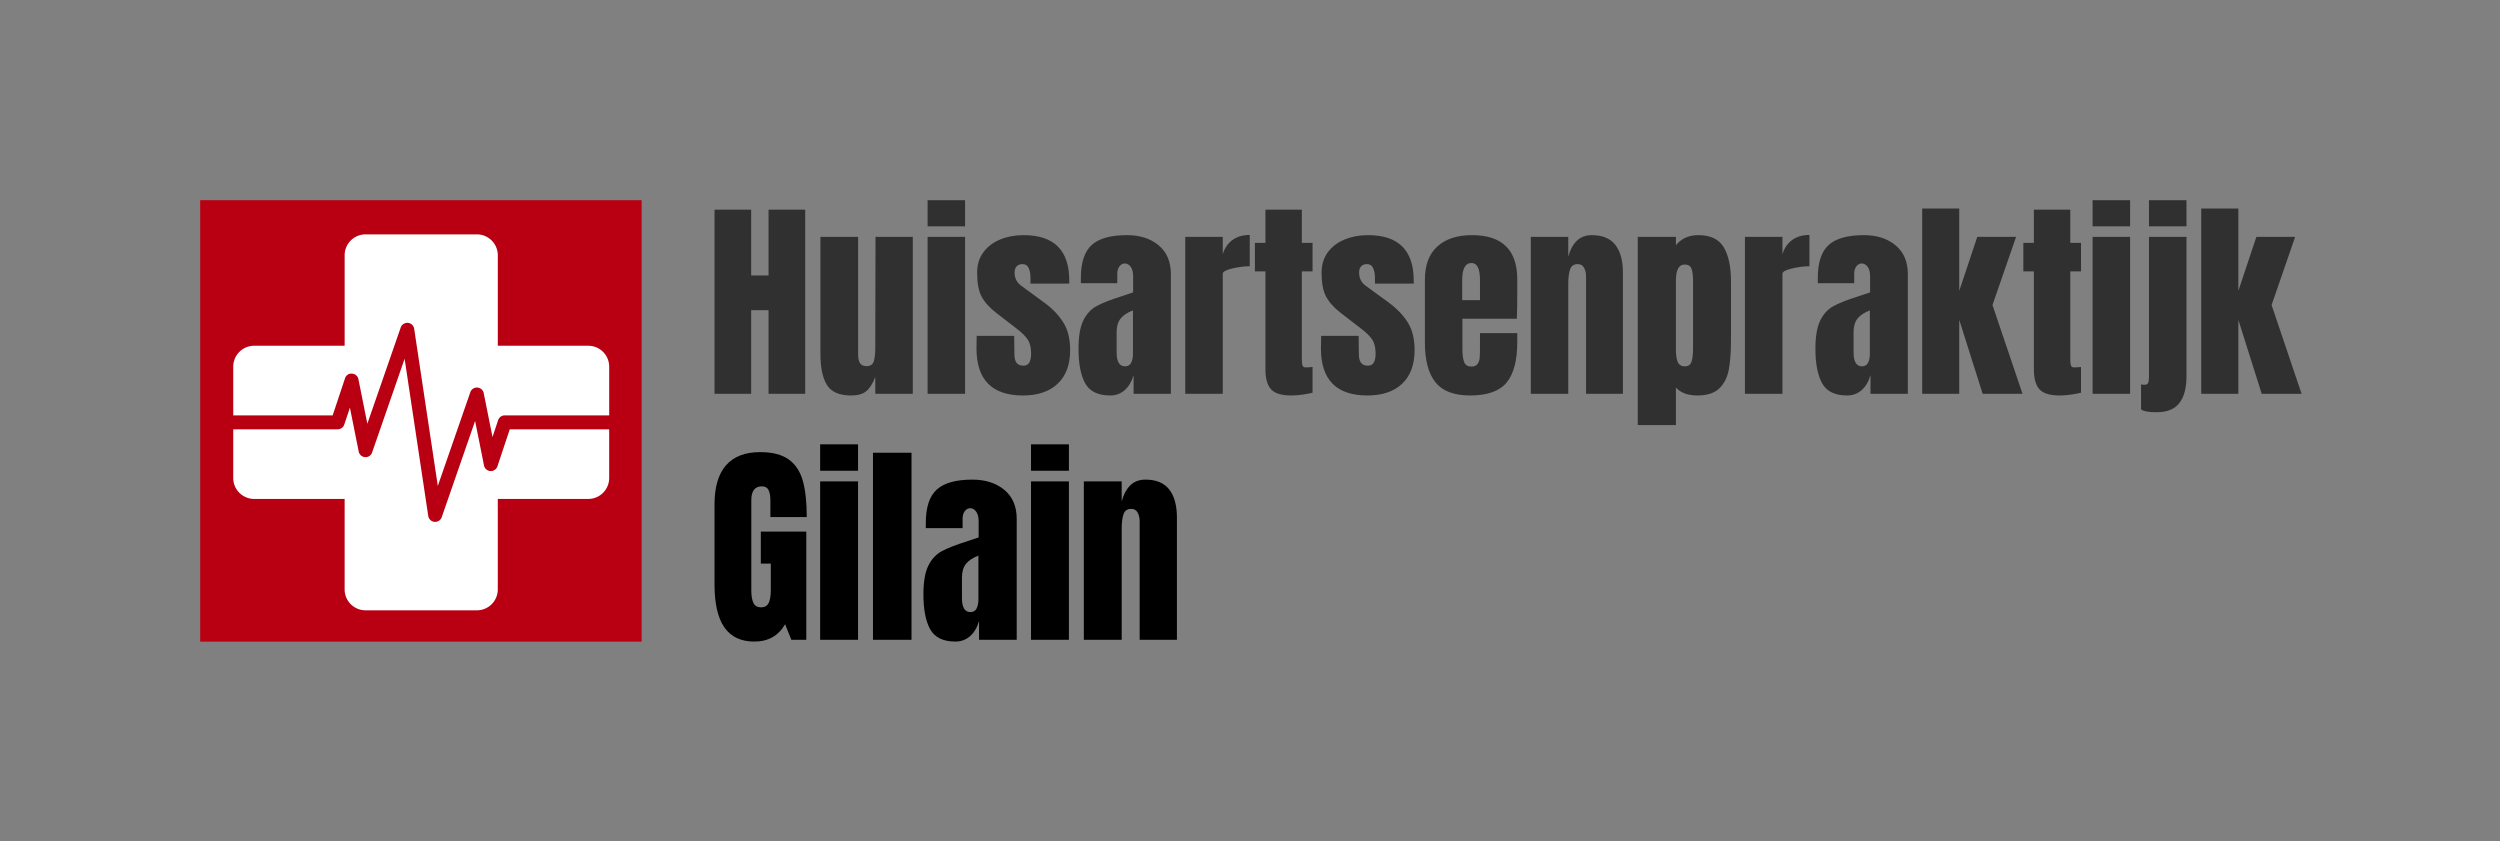
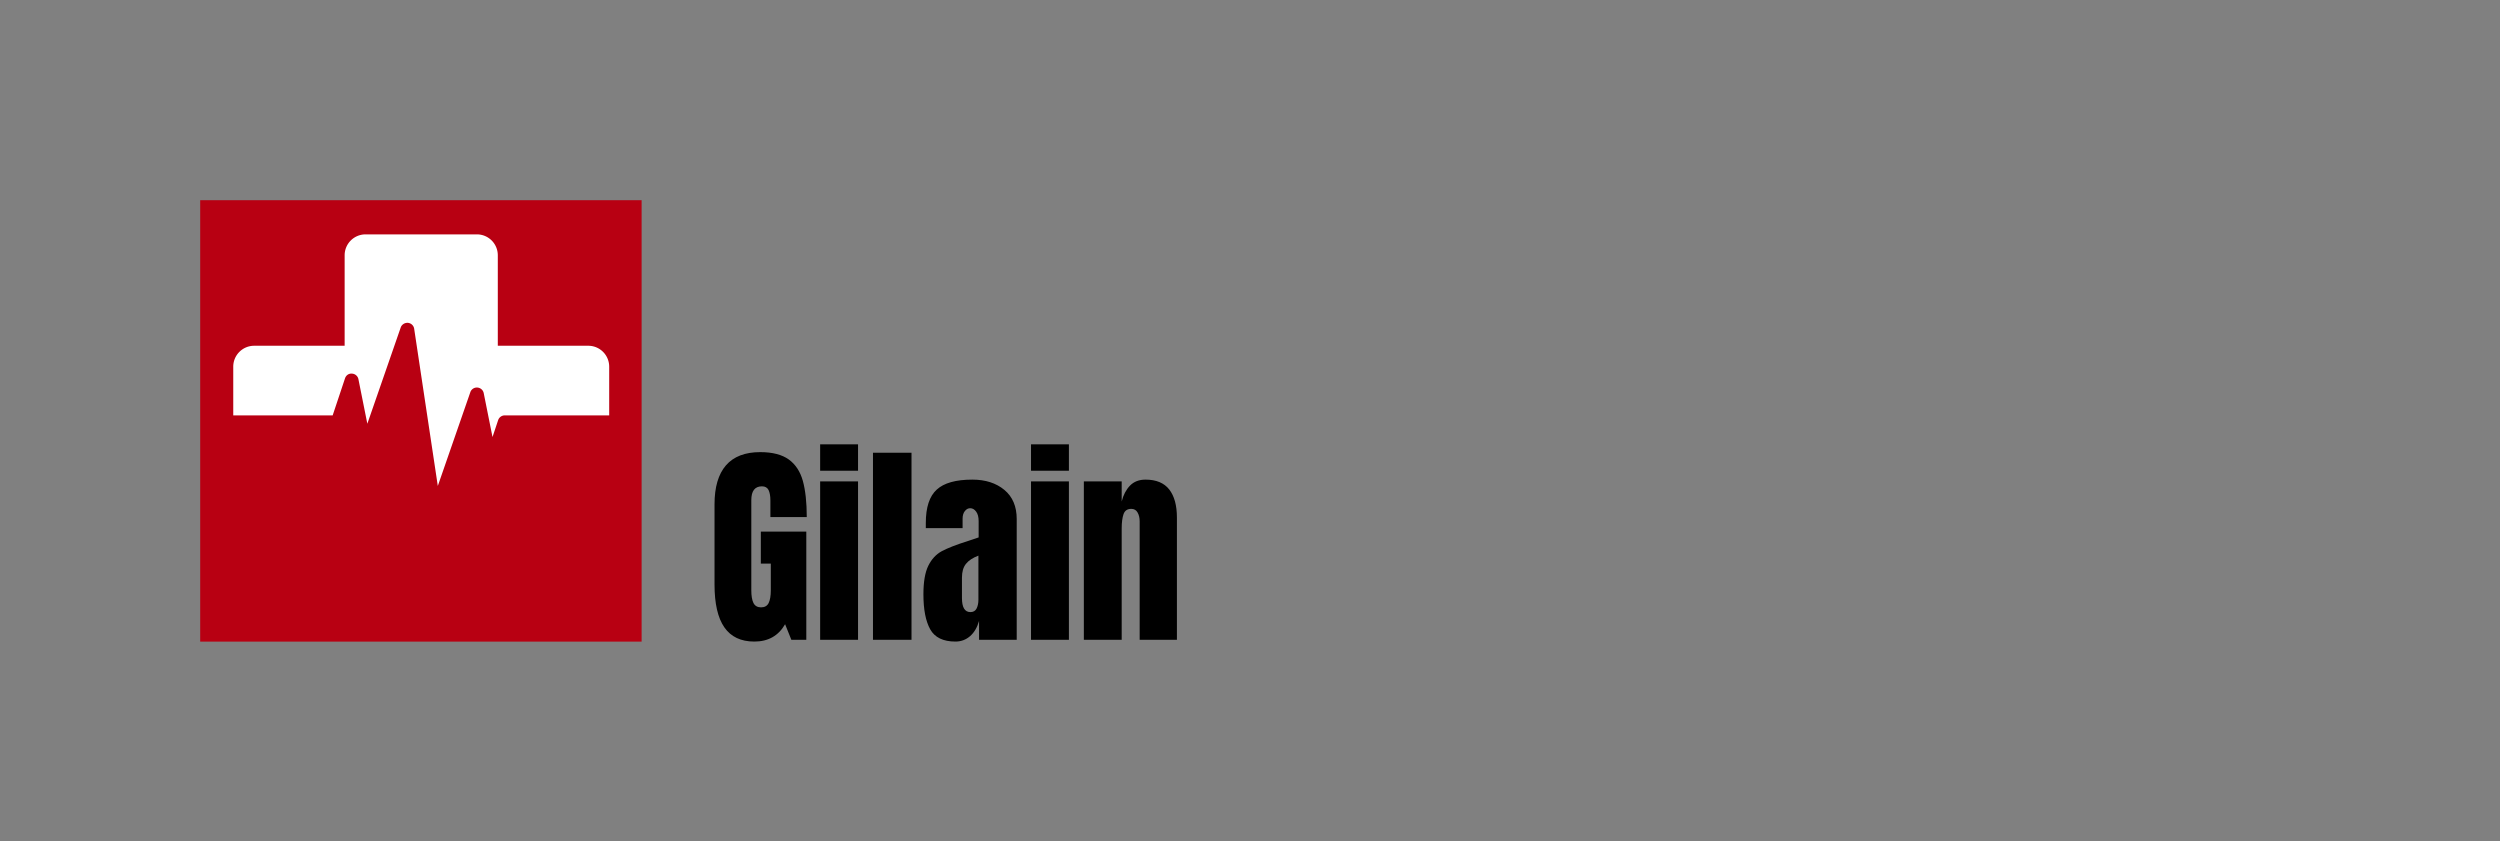
<svg xmlns="http://www.w3.org/2000/svg" id="SvgjsSvg29614" width="4096" height="1378.477" version="1.1">
  <rect width="100%" height="100%" fill="#808080" stroke="none" />
  <defs id="SvgjsDefs29615" />
  <g id="SvgjsG29616" transform="translate(328, 328) scale(34.4)" opacity="1">
    <defs id="SvgjsDefs8756" />
    <g id="SvgjsG8757" transform="scale(0.219)" opacity="1">
      <g id="SvgjsG8758" class="A11xWQWjq" transform="translate(0, 0) scale(0.96)" light-content="false" non-strokable="false" fill="#b80012">
        <path d="M0 0h100v100H0z" />
      </g>
      <g id="SvgjsG8759" class="KtEBWUdGFe" transform="translate(-0.382, -0.137) scale(0.969)" light-content="true" non-strokable="false" fill="#ffffff">
        <path d="M87.5 32.812H67.188V12.5A4.691 4.691 0 0 0 62.5 7.812h-25a4.691 4.691 0 0 0-4.687 4.688v20.312H12.501A4.691 4.691 0 0 0 7.814 37.5v10.937h22.312l2.769-8.304c.223-.672.82-1.137 1.578-1.067a1.558 1.558 0 0 1 1.434 1.254l2 9.993 7.492-21.603c.234-.68.918-1.09 1.617-1.043a1.564 1.564 0 0 1 1.402 1.325l5.305 35.28 7.297-21.034a1.545 1.545 0 0 1 1.582-1.047c.703.05 1.29.562 1.426 1.254L66 53.296l1.266-3.793a1.568 1.568 0 0 1 1.484-1.066h23.438V37.499a4.691 4.691 0 0 0-4.687-4.688z" />
-         <path d="M67.105 59.867a1.56 1.56 0 0 1-3.012-.188l-2-9.992-7.492 21.602a1.564 1.564 0 0 1-3.023-.28l-5.305-35.282-7.297 21.035c-.226.664-.855 1.113-1.582 1.047a1.566 1.566 0 0 1-1.426-1.254l-1.972-9.852-1.266 3.793a1.56 1.56 0 0 1-1.48 1.067H7.81V62.5a4.691 4.691 0 0 0 4.688 4.687H32.81V87.5a4.691 4.691 0 0 0 4.687 4.688h25a4.691 4.691 0 0 0 4.688-4.688V67.188h20.312a4.691 4.691 0 0 0 4.687-4.687V51.563H69.873z" />
      </g>
      <g id="SvgjsG8760" class="text" transform="translate(283.266, 42.1) scale(1)" light-content="false" fill="#303030">
-         <path d="M-171.41 0L-163.44 0L-163.44 -18.18L-159.66 -18.18L-159.66 0L-151.69 0L-151.69 -40.04L-159.66 -40.04L-159.66 -25.73L-163.44 -25.73L-163.44 -40.04L-171.41 -40.04Z M-146.96 -1.91C-146.01 -0.39 -144.26 0.37 -141.72 0.37C-140.25 0.37 -139.15 0.06 -138.41 -0.56C-137.66 -1.18 -137.01 -2.21 -136.45 -3.64L-136.45 0L-128.29 0L-128.29 -34.12L-136.4 -34.12L-136.45 -10.35L-136.45 -10.07C-136.45 -8.76 -136.56 -7.76 -136.77 -7.06C-136.99 -6.36 -137.52 -6.01 -138.36 -6.01C-138.98 -6.01 -139.44 -6.21 -139.73 -6.6C-140.03 -6.98 -140.18 -7.65 -140.18 -8.6L-140.18 -10.35L-140.18 -34.12L-148.38 -34.12L-148.38 -8.72C-148.38 -5.7 -147.91 -3.43 -146.96 -1.91Z M-125.07 -36.41L-116.92 -36.41L-116.92 -42.1L-125.07 -42.1ZM-125.07 0L-116.92 0L-116.92 -34.12L-125.07 -34.12Z M-114.44 -9.88C-114.44 -3.05 -111.07 0.37 -104.33 0.37C-101.1 0.37 -98.58 -0.48 -96.78 -2.19C-94.97 -3.9 -94.07 -6.34 -94.07 -9.51C-94.07 -11.9 -94.55 -13.88 -95.52 -15.45C-96.48 -17.02 -97.86 -18.48 -99.67 -19.81L-104.7 -23.49C-105.67 -24.18 -106.15 -25.14 -106.15 -26.39C-106.15 -26.94 -106 -27.39 -105.7 -27.71C-105.41 -28.04 -104.98 -28.2 -104.42 -28.2C-103.8 -28.2 -103.36 -27.92 -103.09 -27.34C-102.83 -26.77 -102.7 -26.07 -102.7 -25.27L-102.7 -23.96L-94.26 -23.96L-94.26 -24.61C-94.26 -31.2 -97.57 -34.5 -104.19 -34.5C-106.05 -34.5 -107.75 -34.19 -109.27 -33.56C-110.79 -32.94 -112.01 -32.02 -112.93 -30.79C-113.85 -29.56 -114.3 -28.08 -114.3 -26.34C-114.3 -24.1 -113.98 -22.37 -113.33 -21.14C-112.67 -19.91 -111.6 -18.72 -110.11 -17.57L-105.77 -14.22C-104.66 -13.38 -103.84 -12.59 -103.33 -11.84C-102.81 -11.09 -102.56 -10.07 -102.56 -8.76C-102.56 -6.99 -103.1 -6.11 -104.19 -6.11C-104.9 -6.11 -105.42 -6.32 -105.73 -6.74C-106.04 -7.16 -106.19 -7.77 -106.19 -8.58L-106.24 -12.59L-114.4 -12.59Z M-90.79 -2.26C-89.81 -0.51 -88 0.37 -85.36 0.37C-84.14 0.37 -83.09 -0.02 -82.21 -0.79C-81.32 -1.57 -80.68 -2.66 -80.27 -4.06L-80.27 0L-72.16 0L-72.16 -26.01C-72.16 -28.72 -73.05 -30.81 -74.82 -32.28C-76.59 -33.76 -78.89 -34.5 -81.72 -34.5C-85.26 -34.5 -87.82 -33.78 -89.39 -32.35C-90.96 -30.92 -91.74 -28.53 -91.74 -25.17L-91.74 -24.05L-83.82 -24.05L-83.82 -26.11C-83.82 -26.79 -83.65 -27.33 -83.33 -27.74C-83 -28.14 -82.62 -28.34 -82.19 -28.34C-81.69 -28.34 -81.26 -28.1 -80.9 -27.62C-80.55 -27.14 -80.37 -26.45 -80.37 -25.55L-80.37 -22.14L-80.37 -22.05L-82.61 -21.3C-85.15 -20.5 -87.05 -19.76 -88.29 -19.09C-89.54 -18.42 -90.51 -17.37 -91.21 -15.94C-91.91 -14.51 -92.25 -12.46 -92.25 -9.79C-92.25 -6.53 -91.77 -4.02 -90.79 -2.26ZM-80.81 -6.74C-81.07 -6.22 -81.52 -5.97 -82.14 -5.97C-83.35 -5.97 -83.96 -6.98 -83.96 -9L-83.96 -13.38C-83.96 -14.65 -83.67 -15.65 -83.09 -16.36C-82.52 -17.08 -81.63 -17.67 -80.41 -18.13L-80.41 -8.62C-80.41 -7.88 -80.55 -7.25 -80.81 -6.74Z M-69.04 -34.12L-69.04 0L-60.88 0L-60.88 -26.11C-60.88 -26.54 -60.19 -26.92 -58.81 -27.25C-57.42 -27.57 -56.16 -27.74 -55.01 -27.74L-55.01 -34.54C-56.5 -34.54 -57.75 -34.18 -58.76 -33.45C-59.77 -32.72 -60.48 -31.68 -60.88 -30.35L-60.88 -34.12Z M-50.39 -0.98C-49.58 -0.08 -48.11 0.37 -45.96 0.37C-45.13 0.37 -44.26 0.3 -43.38 0.16C-42.49 0.02 -41.82 -0.11 -41.35 -0.23L-41.35 -5.83C-41.44 -5.83 -41.63 -5.81 -41.91 -5.78C-42.19 -5.75 -42.48 -5.73 -42.79 -5.73C-43.2 -5.73 -43.45 -5.87 -43.54 -6.15C-43.63 -6.43 -43.68 -6.87 -43.68 -7.46L-43.68 -26.62L-41.35 -26.62L-41.35 -32.82L-43.68 -32.82L-43.68 -40.04L-51.6 -40.04L-51.6 -32.82L-53.89 -32.82L-53.89 -26.62L-51.6 -26.62L-51.6 -5.31C-51.6 -3.33 -51.2 -1.88 -50.39 -0.98Z M-39.53 -9.88C-39.53 -3.05 -36.16 0.37 -29.42 0.37C-26.18 0.37 -23.67 -0.48 -21.86 -2.19C-20.06 -3.9 -19.16 -6.34 -19.16 -9.51C-19.16 -11.9 -19.64 -13.88 -20.6 -15.45C-21.57 -17.02 -22.95 -18.48 -24.75 -19.81L-29.79 -23.49C-30.75 -24.18 -31.23 -25.14 -31.23 -26.39C-31.23 -26.94 -31.09 -27.39 -30.79 -27.71C-30.5 -28.04 -30.07 -28.2 -29.51 -28.2C-28.89 -28.2 -28.44 -27.92 -28.18 -27.34C-27.92 -26.77 -27.78 -26.07 -27.78 -25.27L-27.78 -23.96L-19.35 -23.96L-19.35 -24.61C-19.35 -31.2 -22.66 -34.5 -29.28 -34.5C-31.14 -34.5 -32.83 -34.19 -34.36 -33.56C-35.88 -32.94 -37.1 -32.02 -38.02 -30.79C-38.93 -29.56 -39.39 -28.08 -39.39 -26.34C-39.39 -24.1 -39.07 -22.37 -38.41 -21.14C-37.76 -19.91 -36.69 -18.72 -35.2 -17.57L-30.86 -14.22C-29.74 -13.38 -28.93 -12.59 -28.41 -11.84C-27.9 -11.09 -27.64 -10.07 -27.64 -8.76C-27.64 -6.99 -28.19 -6.11 -29.28 -6.11C-29.99 -6.11 -30.5 -6.32 -30.81 -6.74C-31.12 -7.16 -31.28 -7.77 -31.28 -8.58L-31.33 -12.59L-39.48 -12.59Z M-14.64 -2.52C-13.11 -0.59 -10.6 0.37 -7.09 0.37C-3.33 0.37 -0.68 -0.57 0.86 -2.45C2.4 -4.33 3.17 -7.26 3.17 -11.23L3.17 -13.19L-4.94 -13.19L-4.94 -9.88C-4.94 -8.95 -4.96 -8.24 -5.01 -7.76C-5.06 -7.28 -5.21 -6.85 -5.48 -6.48C-5.74 -6.11 -6.18 -5.92 -6.81 -5.92C-7.61 -5.92 -8.14 -6.25 -8.39 -6.92C-8.64 -7.59 -8.76 -8.52 -8.76 -9.7L-8.76 -16.32L3.08 -16.32C3.14 -17.87 3.17 -19.89 3.17 -22.38L3.17 -24.85C3.17 -31.28 -0.11 -34.5 -6.67 -34.5C-9.9 -34.5 -12.42 -33.67 -14.22 -32.03C-16.02 -30.38 -16.92 -27.99 -16.92 -24.85L-16.92 -11.14C-16.92 -7.32 -16.16 -4.44 -14.64 -2.52ZM-4.94 -20.37L-8.81 -20.37L-8.81 -24.75C-8.81 -27.21 -8.13 -28.44 -6.76 -28.44C-5.55 -28.44 -4.94 -27.21 -4.94 -24.75Z M6.11 -34.12L6.11 0L14.26 0L14.26 -24.01C14.26 -25.28 14.4 -26.3 14.66 -27.06C14.93 -27.82 15.48 -28.2 16.32 -28.2C16.94 -28.2 17.4 -27.94 17.69 -27.41C17.99 -26.88 18.13 -26.25 18.13 -25.5L18.13 0L26.15 0L26.15 -26.34C26.15 -28.95 25.6 -30.96 24.5 -32.38C23.39 -33.79 21.69 -34.5 19.39 -34.5C17.99 -34.5 16.88 -34.06 16.04 -33.19C15.2 -32.32 14.61 -31.19 14.26 -29.79L14.26 -34.12Z M29.37 -34.12L29.37 6.81L37.67 6.81L37.67 -1.35C38.72 -0.2 40.28 0.37 42.33 0.37C44.47 0.37 46.07 -0.15 47.13 -1.19C48.19 -2.23 48.87 -3.6 49.18 -5.29C49.49 -6.98 49.65 -9.17 49.65 -11.84L49.65 -24.47C49.65 -27.61 49.13 -30.07 48.09 -31.84C47.04 -33.61 45.2 -34.5 42.56 -34.5C40.48 -34.5 38.85 -33.77 37.67 -32.31L37.67 -34.12ZM41.07 -6.99C40.85 -6.31 40.37 -5.97 39.62 -5.97C38.85 -5.97 38.33 -6.29 38.06 -6.92C37.8 -7.56 37.67 -8.45 37.67 -9.6L37.67 -24.57C37.67 -26.93 38.3 -28.11 39.58 -28.11C40.35 -28.11 40.85 -27.8 41.07 -27.18C41.29 -26.56 41.4 -25.65 41.4 -24.47L41.4 -9.98C41.4 -8.67 41.29 -7.68 41.07 -6.99Z M52.68 -34.12L52.68 0L60.84 0L60.84 -26.11C60.84 -26.54 61.53 -26.92 62.91 -27.25C64.29 -27.57 65.56 -27.74 66.71 -27.74L66.71 -34.54C65.22 -34.54 63.97 -34.18 62.96 -33.45C61.95 -32.72 61.24 -31.68 60.84 -30.35L60.84 -34.12Z M69.48 -2.26C70.46 -0.51 72.27 0.37 74.91 0.37C76.13 0.37 77.17 -0.02 78.06 -0.79C78.95 -1.57 79.59 -2.66 79.99 -4.06L79.99 0L88.11 0L88.11 -26.01C88.11 -28.72 87.22 -30.81 85.45 -32.28C83.68 -33.76 81.38 -34.5 78.55 -34.5C75.01 -34.5 72.45 -33.78 70.88 -32.35C69.31 -30.92 68.53 -28.53 68.53 -25.17L68.53 -24.05L76.45 -24.05L76.45 -26.11C76.45 -26.79 76.61 -27.33 76.94 -27.74C77.27 -28.14 77.65 -28.34 78.08 -28.34C78.58 -28.34 79.01 -28.1 79.37 -27.62C79.72 -27.14 79.9 -26.45 79.9 -25.55L79.9 -22.14L79.9 -22.05L77.66 -21.3C75.12 -20.5 73.22 -19.76 71.98 -19.09C70.73 -18.42 69.76 -17.37 69.06 -15.94C68.36 -14.51 68.01 -12.46 68.01 -9.79C68.01 -6.53 68.5 -4.02 69.48 -2.26ZM79.46 -6.74C79.19 -6.22 78.75 -5.97 78.13 -5.97C76.92 -5.97 76.31 -6.98 76.31 -9L76.31 -13.38C76.31 -14.65 76.6 -15.65 77.17 -16.36C77.75 -17.08 78.64 -17.67 79.85 -18.13L79.85 -8.62C79.85 -7.88 79.72 -7.25 79.46 -6.74Z M91.23 0L99.29 0L99.29 -16.08L104.38 0L113.05 0L106.52 -19.3L111.65 -34.12L103.21 -34.12L99.29 -22.38L99.29 -40.28L91.23 -40.28Z M116.73 -0.98C117.54 -0.08 119.01 0.37 121.16 0.37C122 0.37 122.86 0.3 123.74 0.16C124.63 0.02 125.31 -0.11 125.77 -0.23L125.77 -5.83C125.68 -5.83 125.49 -5.81 125.21 -5.78C124.93 -5.75 124.64 -5.73 124.33 -5.73C123.92 -5.73 123.67 -5.87 123.58 -6.15C123.49 -6.43 123.44 -6.87 123.44 -7.46L123.44 -26.62L125.77 -26.62L125.77 -32.82L123.44 -32.82L123.44 -40.04L115.52 -40.04L115.52 -32.82L113.23 -32.82L113.23 -26.62L115.52 -26.62L115.52 -5.31C115.52 -3.33 115.92 -1.88 116.73 -0.98Z M128.29 -36.41L136.45 -36.41L136.45 -42.1L128.29 -42.1ZM128.29 0L136.45 0L136.45 -34.12L128.29 -34.12Z M140.55 -36.41L148.71 -36.41L148.71 -42.1L140.55 -42.1ZM138.83 3.4C139.35 3.81 140.5 4.01 142.27 4.01C144.51 4.01 146.14 3.34 147.17 2C148.2 0.67 148.71 -1.26 148.71 -3.78L148.71 -34.12L140.55 -34.12L140.55 -3.54C140.55 -3.01 140.49 -2.62 140.36 -2.35C140.24 -2.09 139.98 -1.96 139.57 -1.96C139.23 -1.96 138.98 -1.99 138.83 -2.05Z M151.92 0L159.99 0L159.99 -16.08L165.07 0L173.74 0L167.22 -19.3L172.34 -34.12L163.91 -34.12L159.99 -22.38L159.99 -40.28L151.92 -40.28Z" />
-       </g>
+         </g>
      <g id="SvgjsG8761" class="text" transform="translate(162.206, 95.609) scale(1)" light-content="false" fill="#000000">
        <path d="M-48.21 -2.71C-46.78 -0.65 -44.61 0.38 -41.69 0.38C-38.67 0.38 -36.45 -0.88 -35 -3.39L-33.64 0L-30.39 0L-30.39 -23.54L-40.28 -23.54L-40.28 -16.57L-38.11 -16.57L-38.11 -10.78C-38.11 -9.56 -38.27 -8.63 -38.58 -8C-38.89 -7.38 -39.44 -7.06 -40.23 -7.06C-41.01 -7.06 -41.56 -7.38 -41.88 -8C-42.19 -8.63 -42.35 -9.56 -42.35 -10.78L-42.35 -30.37C-42.35 -32.37 -41.58 -33.38 -40.04 -33.38C-39.35 -33.38 -38.87 -33.11 -38.6 -32.58C-38.34 -32.04 -38.2 -31.29 -38.2 -30.32L-38.2 -26.69L-30.29 -26.69C-30.29 -29.89 -30.58 -32.52 -31.14 -34.56C-31.71 -36.6 -32.73 -38.15 -34.2 -39.22C-35.68 -40.28 -37.75 -40.82 -40.42 -40.82C-43.71 -40.82 -46.19 -39.86 -47.86 -37.95C-49.52 -36.03 -50.35 -33.21 -50.35 -29.47L-50.35 -12.05C-50.35 -7.88 -49.64 -4.76 -48.21 -2.71Z M-27.38 -36.77L-19.14 -36.77L-19.14 -42.51L-27.38 -42.51ZM-27.38 0L-19.14 0L-19.14 -34.46L-27.38 -34.46Z M-15.89 0L-7.51 0L-7.51 -40.68L-15.89 -40.68Z M-3.44 -2.28C-2.45 -0.51 -0.62 0.38 2.05 0.38C3.27 0.38 4.33 -0.02 5.23 -0.8C6.12 -1.58 6.77 -2.68 7.18 -4.1L7.18 0L15.37 0L15.37 -26.27C15.37 -29 14.48 -31.11 12.69 -32.6C10.9 -34.09 8.58 -34.84 5.72 -34.84C2.14 -34.84 -0.44 -34.12 -2.02 -32.67C-3.61 -31.23 -4.4 -28.81 -4.4 -25.42L-4.4 -24.29L3.6 -24.29L3.6 -26.36C3.6 -27.05 3.77 -27.6 4.1 -28.01C4.43 -28.42 4.81 -28.62 5.25 -28.62C5.75 -28.62 6.18 -28.38 6.54 -27.89C6.9 -27.41 7.09 -26.71 7.09 -25.8L7.09 -22.36L7.09 -22.27L4.83 -21.51C2.25 -20.7 0.34 -19.95 -0.92 -19.28C-2.17 -18.6 -3.15 -17.54 -3.86 -16.1C-4.57 -14.66 -4.92 -12.59 -4.92 -9.89C-4.92 -6.59 -4.43 -4.06 -3.44 -2.28ZM6.64 -6.8C6.37 -6.28 5.92 -6.03 5.3 -6.03C4.07 -6.03 3.46 -7.05 3.46 -9.09L3.46 -13.51C3.46 -14.8 3.75 -15.8 4.33 -16.52C4.91 -17.25 5.81 -17.84 7.04 -18.31L7.04 -8.71C7.04 -7.96 6.9 -7.32 6.64 -6.8Z M18.48 -36.77L26.72 -36.77L26.72 -42.51L18.48 -42.51ZM18.48 0L26.72 0L26.72 -34.46L18.48 -34.46Z M29.97 -34.46L29.97 0L38.2 0L38.2 -24.25C38.2 -25.53 38.34 -26.56 38.6 -27.33C38.87 -28.1 39.43 -28.48 40.28 -28.48C40.9 -28.48 41.37 -28.22 41.66 -27.68C41.96 -27.15 42.11 -26.51 42.11 -25.75L42.11 0L50.21 0L50.21 -26.6C50.21 -29.24 49.65 -31.27 48.54 -32.7C47.42 -34.12 45.71 -34.84 43.38 -34.84C41.97 -34.84 40.84 -34.4 39.99 -33.52C39.15 -32.64 38.55 -31.5 38.2 -30.08L38.2 -34.46Z" />
      </g>
    </g>
  </g>
</svg>